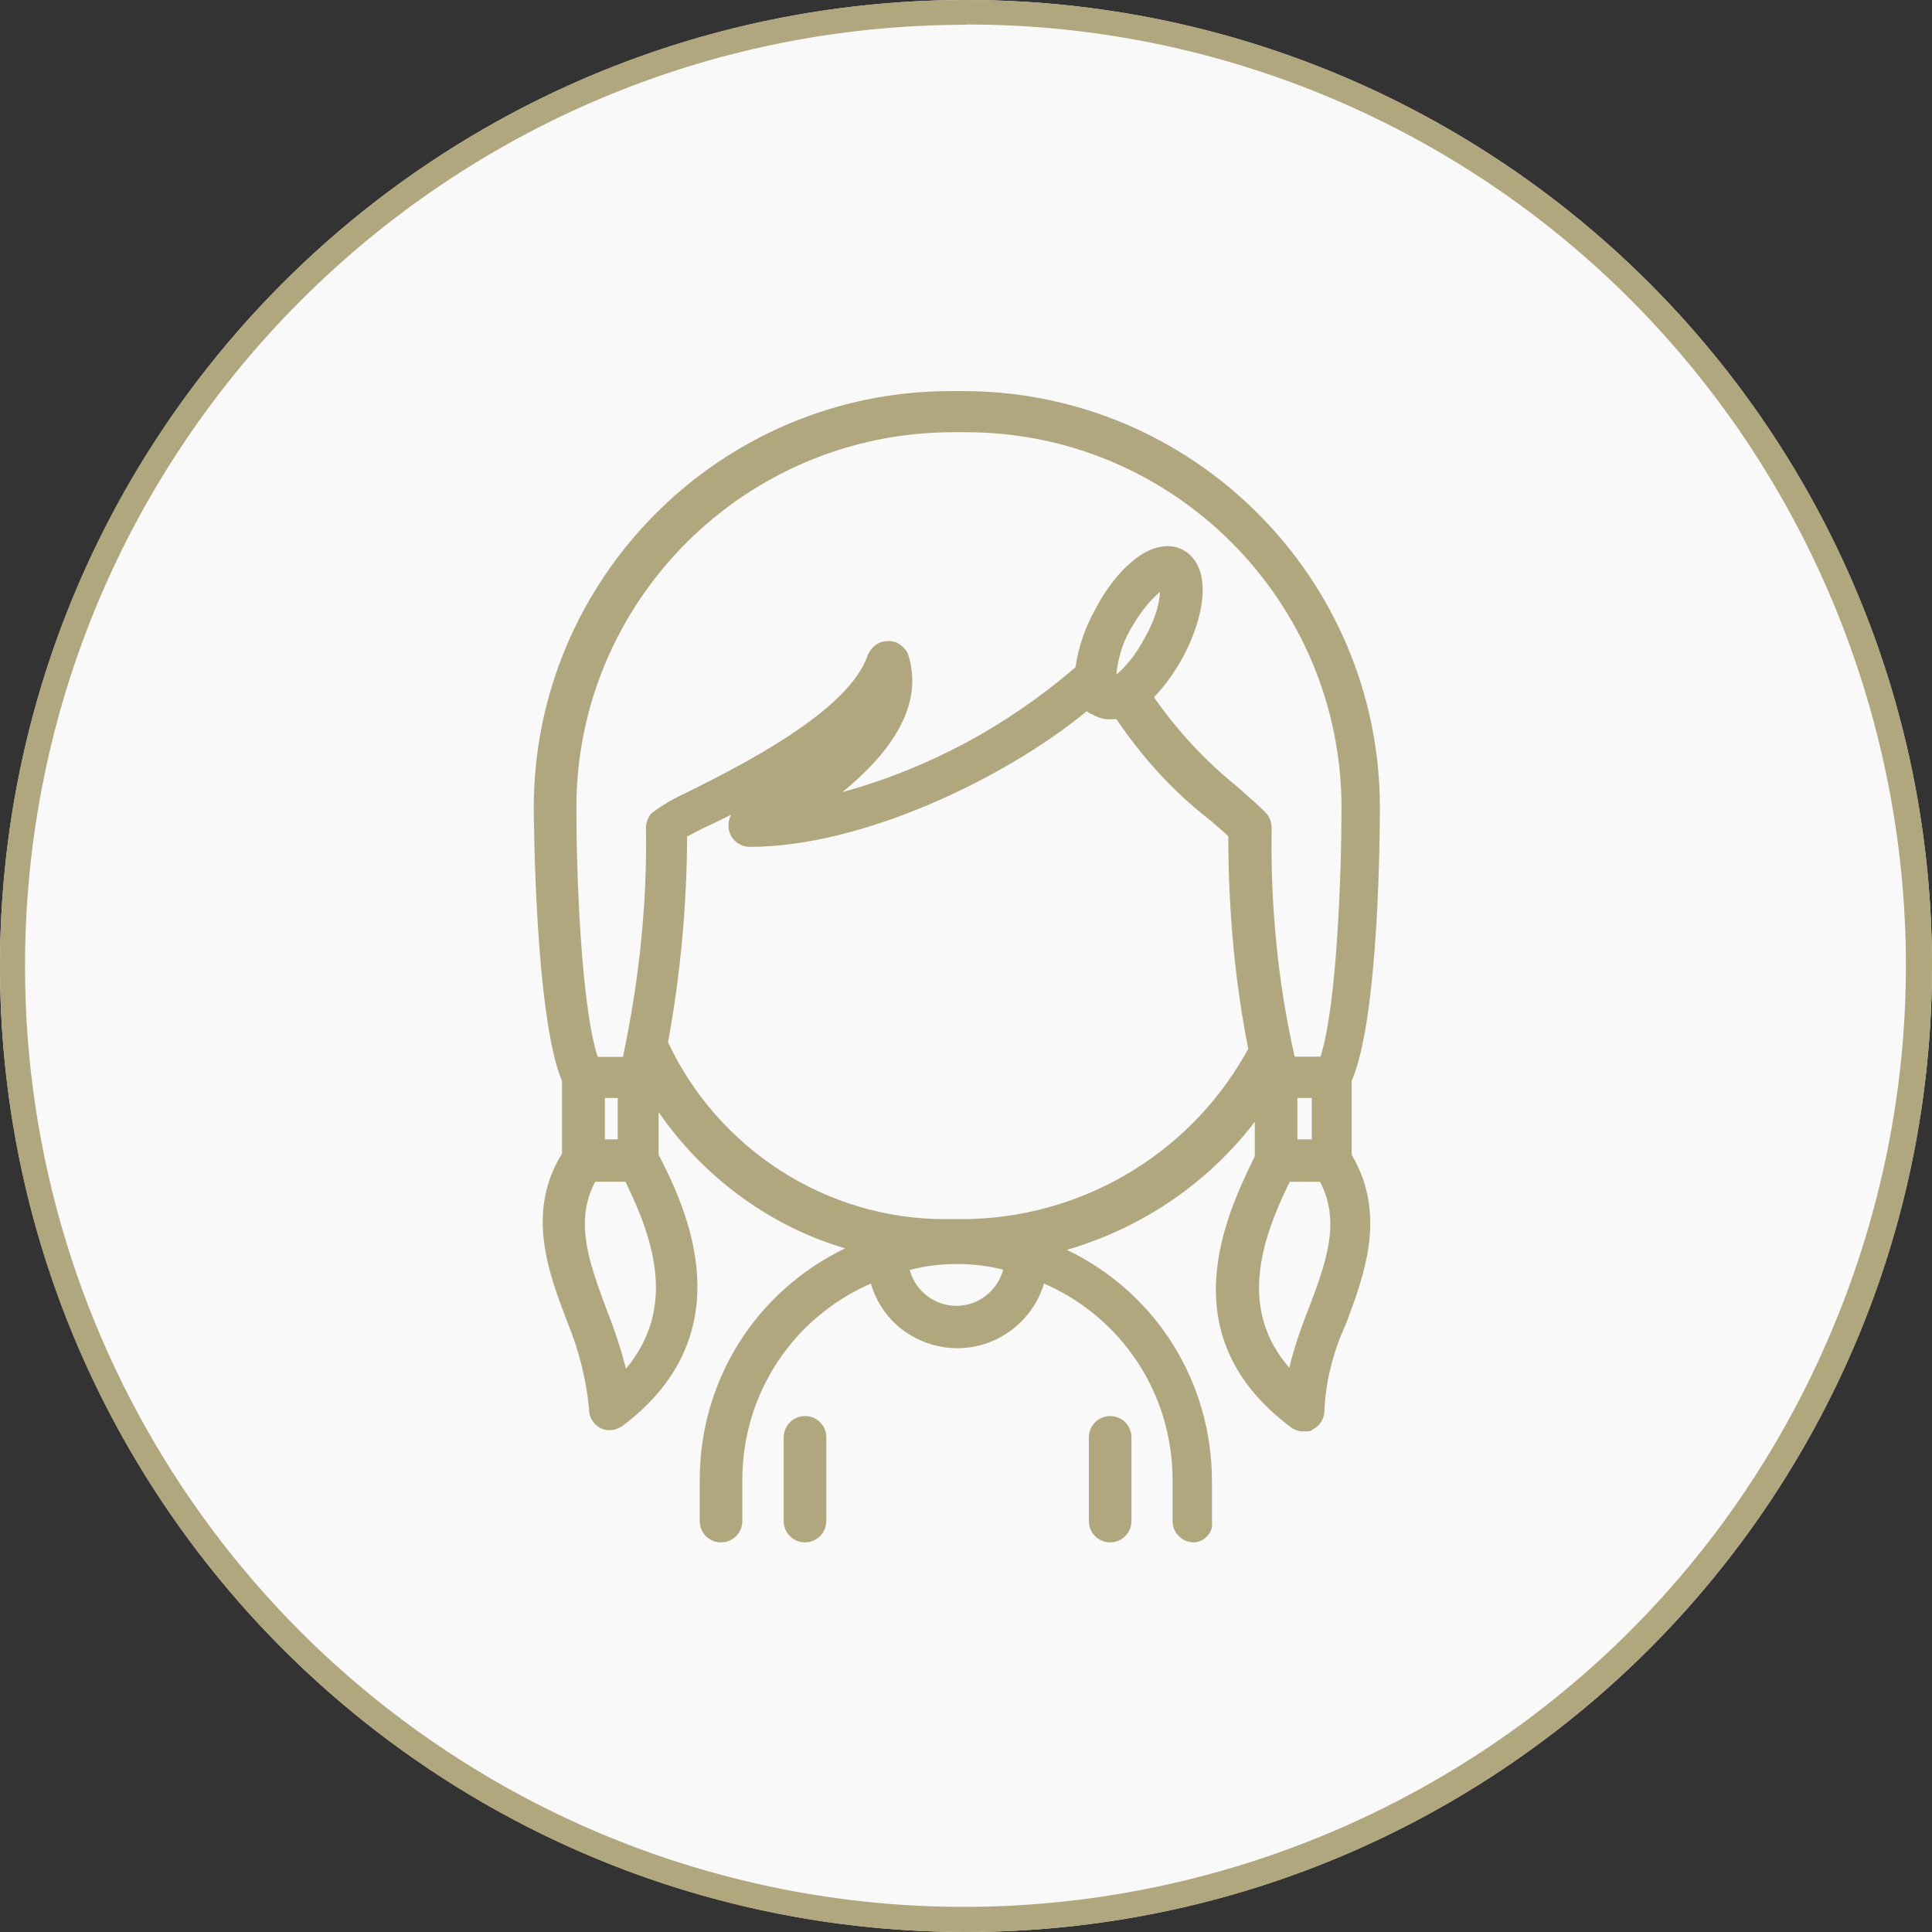
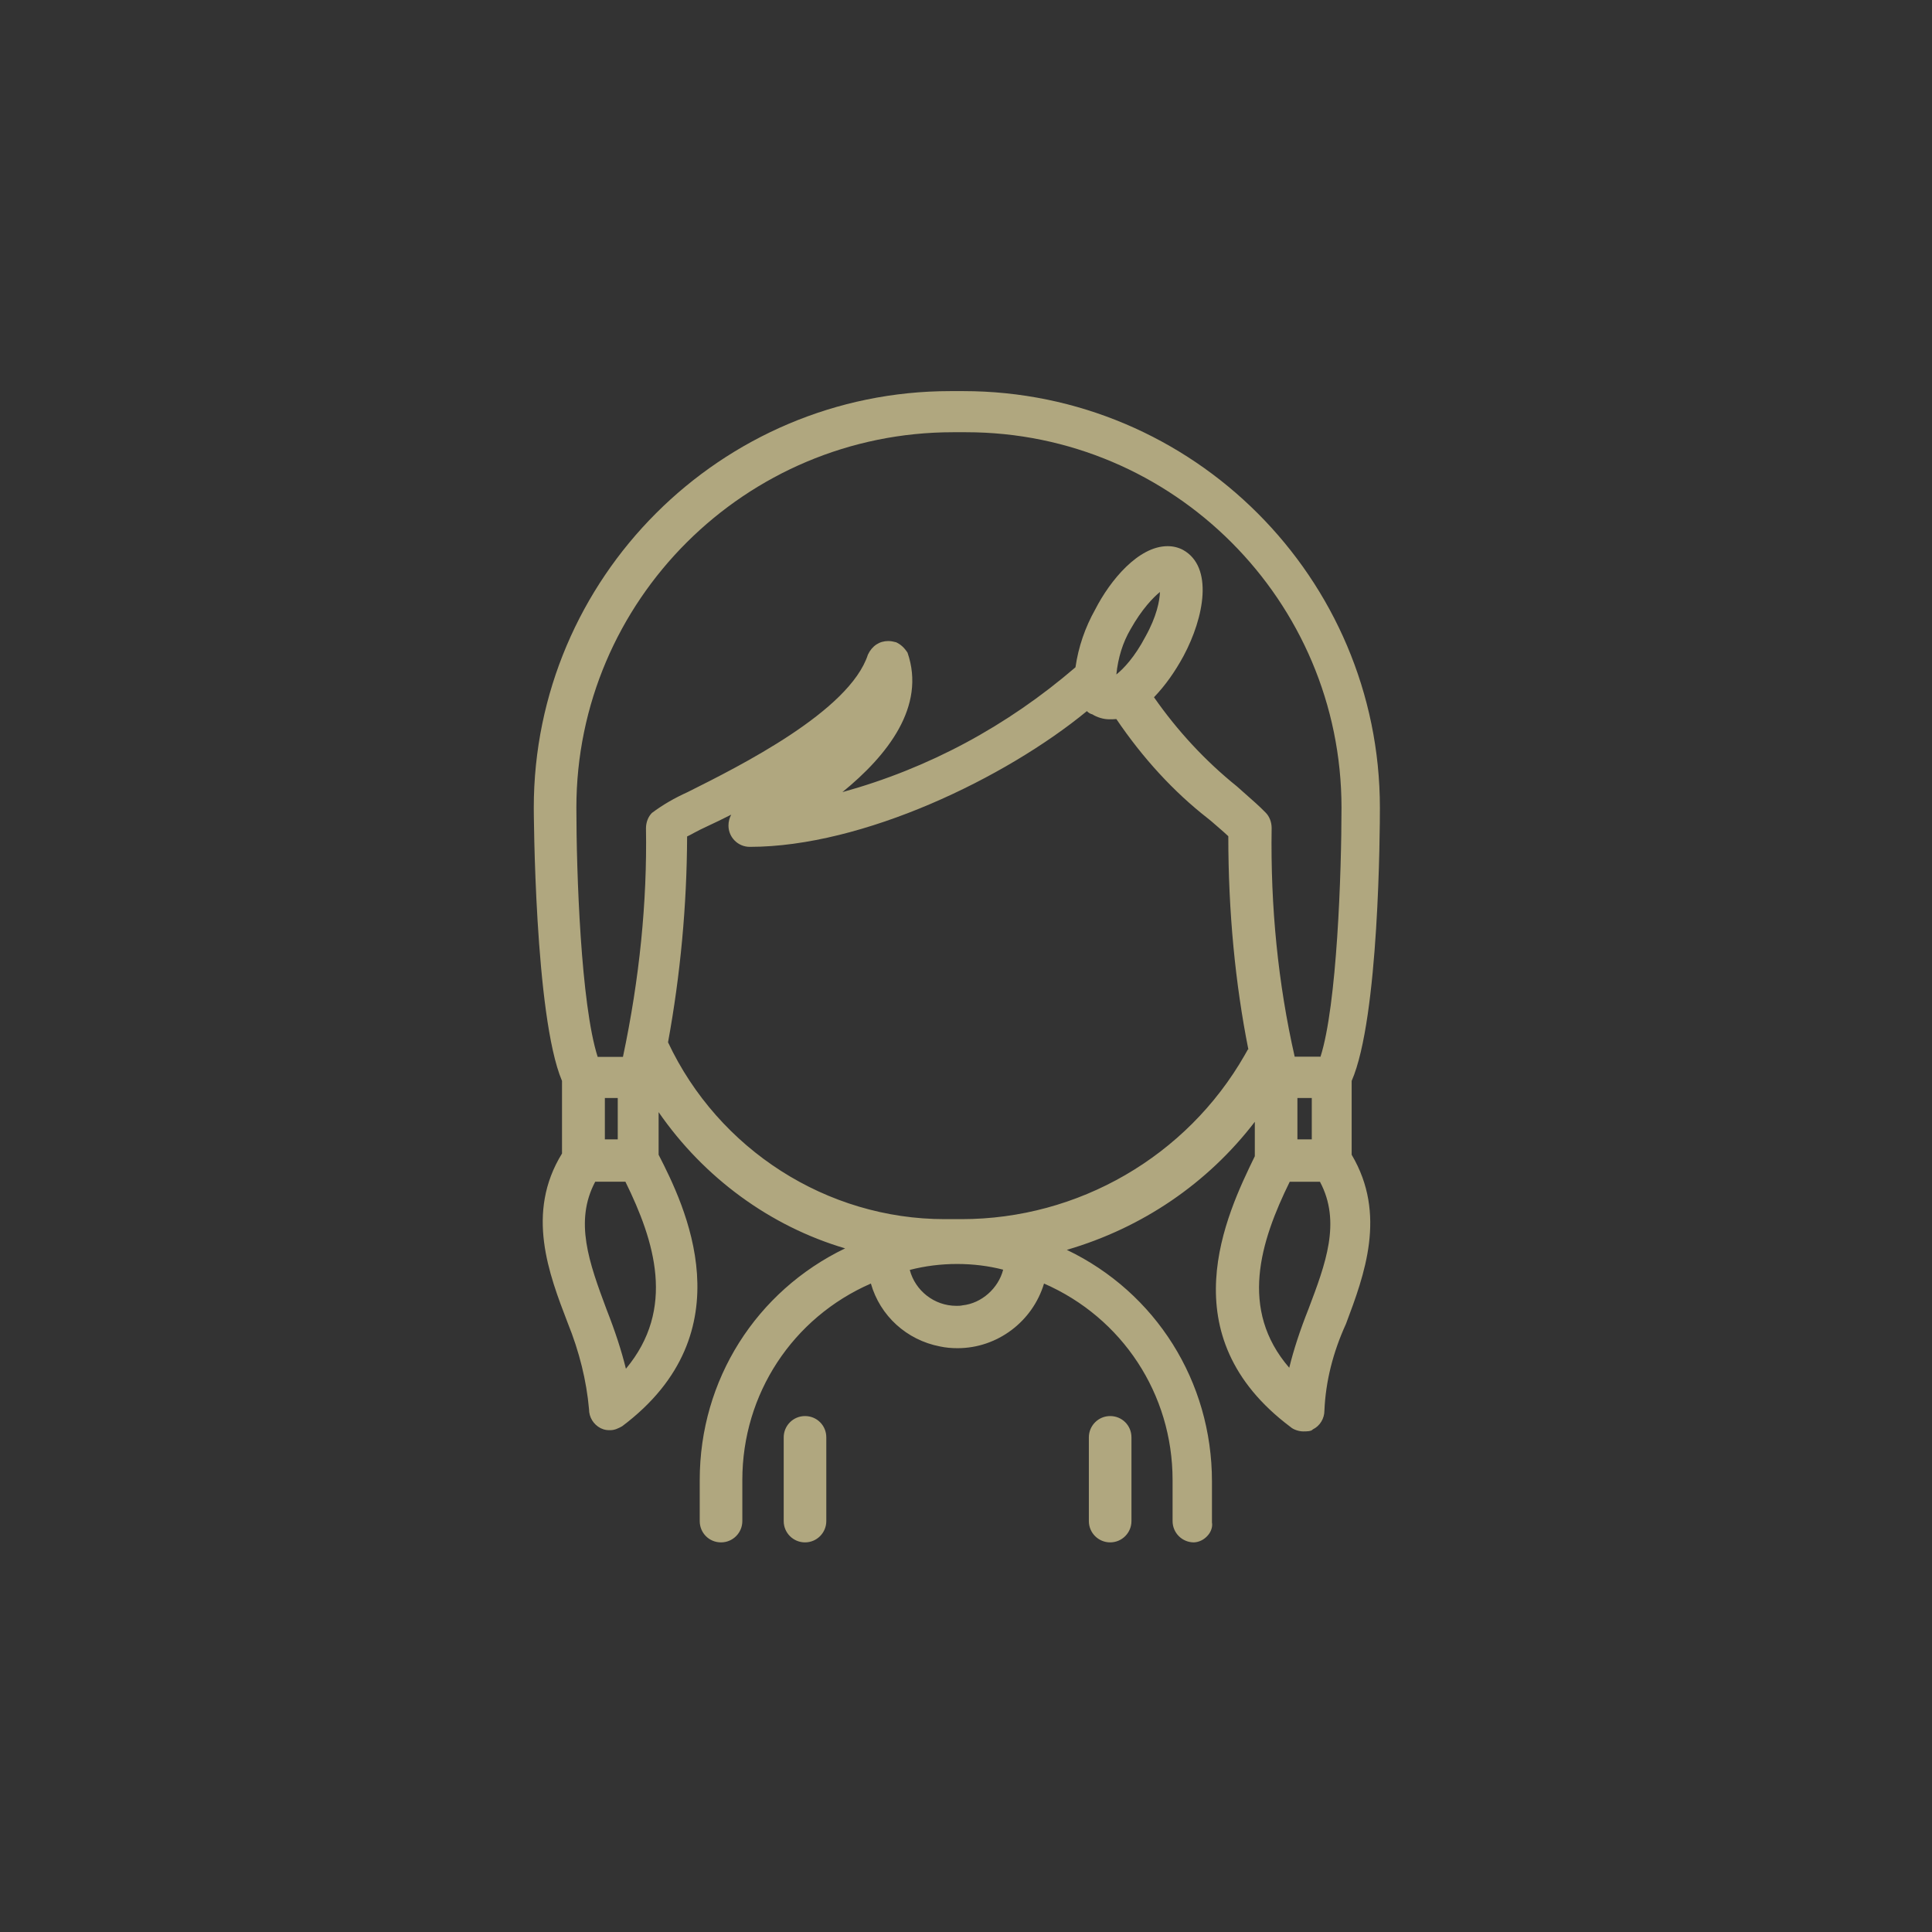
<svg xmlns="http://www.w3.org/2000/svg" id="Layer_1" data-name="Layer 1" viewBox="0 0 78 78">
  <rect x="0" y="0" width="78" height="78" fill="#333333" stroke="none" />
  <defs>
    <style> .cls-1 { fill: #b0a77f; } .cls-2 { fill: #f9f9f9; } </style>
  </defs>
  <g id="Sealy_icon_Choose_a-Comfortable_bed" data-name="Sealy icon Choose a-Comfortable bed">
    <g id="VACUUM_THE_SURFACE" data-name="VACUUM THE SURFACE">
      <g id="Group_1197" data-name="Group 1197">
-         <circle id="Ellipse_91" data-name="Ellipse 91" class="cls-2" cx="39" cy="39" r="39" />
-         <path id="Ellipse_91_-_Outline" data-name="Ellipse 91 - Outline" class="cls-1" d="M39,1C18.01,1.01,1,18.04,1.01,39.03c0,15.26,9.14,29.03,23.2,34.98,19.35,8.13,41.63-.97,49.76-20.33,8.11-19.3-.92-41.52-20.18-49.7-4.68-1.98-9.71-3-14.79-2.99M39,0c21.54,0,39,17.46,39,39s-17.46,39-39,39S0,60.54,0,39,17.46,0,39,0Z" />
-       </g>
+         </g>
    </g>
  </g>
  <path class="cls-1" d="M48.2,62.27c-.47,0-.86-.38-.86-.86v-1.66c0-3.47-2.03-6.55-5.19-7.93-.46,1.53-1.88,2.61-3.49,2.61-.24,0-.48-.02-.71-.07-1.35-.26-2.42-1.24-2.79-2.54-3.16,1.38-5.19,4.46-5.19,7.93v1.66c0,.47-.38.86-.86.86s-.86-.38-.86-.86v-1.66c0-4.04,2.28-7.62,5.87-9.35-3.02-.89-5.7-2.85-7.53-5.5v1.72c1.03,2.01,3.59,7.16-1.47,10.96-.16.09-.31.16-.48.16-.12,0-.22,0-.39-.08-.29-.15-.47-.44-.47-.77-.1-1.14-.39-2.32-.86-3.48-.76-1.98-1.71-4.44-.23-6.84v-2.93c-1.11-2.61-1.14-10.95-1.14-11.03,0-9.27,7.55-16.82,16.82-16.82h.52c9.27,0,16.82,7.55,16.82,16.82,0,.87-.03,8.49-1.14,11.03v2.98c1.43,2.41.51,4.86-.23,6.83-.53,1.16-.82,2.33-.87,3.5,0,.32-.18.62-.47.76-.06.08-.25.08-.39.08-.16,0-.39-.07-.51-.18-4.92-3.69-2.6-8.55-1.44-10.93v-1.39c-1.9,2.48-4.54,4.28-7.59,5.17,3.59,1.72,5.86,5.31,5.86,9.35v1.66c.03.14-.02.35-.16.51-.15.18-.37.29-.59.29ZM24.03,47.71c-.85,1.6-.25,3.26.46,5.16.35.89.6,1.66.78,2.39,2.02-2.42,1.16-5.15-.02-7.55h-1.22ZM52.07,47.71c-1.19,2.42-2.05,5.16-.02,7.51.18-.73.43-1.5.78-2.38.68-1.8,1.33-3.5.46-5.13h-1.22ZM36.73,51.27c.22.84.99,1.45,1.88,1.45.08,0,.17,0,.25-.02.77-.08,1.45-.69,1.64-1.44-.58-.15-1.21-.23-1.86-.23s-1.29.08-1.91.24ZM26.97,42.08c2.04,4.34,6.42,7.14,11.17,7.14.13,0,.25,0,.38,0h.3c4.71,0,9.09-2.53,11.43-6.62l.13-.23h.02c-.53-2.66-.81-5.56-.81-8.61-.2-.19-.43-.38-.68-.6l-.16-.13c-1.37-1.07-2.61-2.42-3.68-4-.1.01-.19.01-.29.01-.23,0-.49-.08-.68-.2-.08-.02-.15-.06-.22-.13-3.27,2.69-9.04,5.48-13.61,5.48-.47,0-.86-.38-.86-.86,0-.16.04-.31.11-.44-.33.17-.67.33-1.01.49-.18.08-.35.17-.5.25-.09.05-.18.1-.27.14-.01,2.79-.27,5.58-.77,8.31ZM52.96,46v-1.67h-.58v1.67h.58ZM24.94,46v-1.67h-.52v1.67h.52ZM53.31,42.67c.67-2.09.85-7.45.85-10.06,0-8.36-6.8-15.16-15.16-15.16h-.52c-8.39,0-15.21,6.8-15.21,15.16,0,2.6.18,7.94.86,10.06h1.02c.67-3.16.98-6.26.93-9.23,0-.24.09-.47.24-.62.44-.33.91-.6,1.44-.84,2.12-1.06,6.54-3.27,7.28-5.55.17-.36.47-.55.82-.55.11,0,.21.02.32.05.19.09.33.22.46.42.75,2.17-.81,4.15-2.63,5.63,3.48-.96,6.64-2.66,9.41-5.04.12-.83.39-1.61.8-2.34.6-1.17,1.74-2.55,2.92-2.55.22,0,.43.05.62.15,1.23.68.87,2.7.02,4.29-.35.64-.73,1.18-1.19,1.66.95,1.36,2.07,2.57,3.35,3.6l.27.24c.35.31.64.56.89.82.15.15.24.38.24.62-.05,3.18.26,6.28.93,9.23h1.03ZM46.83,23.9c-.27.22-.73.69-1.19,1.51-.31.53-.5,1.14-.57,1.82.28-.22.74-.7,1.17-1.52.46-.82.58-1.46.59-1.81ZM44.82,62.27c-.47,0-.86-.38-.86-.86v-3.38c0-.47.38-.86.86-.86s.86.38.86.86v3.38c0,.47-.38.86-.86.86ZM32.5,62.27c-.47,0-.86-.38-.86-.86v-3.38c0-.47.38-.86.86-.86s.86.38.86.86v3.38c0,.47-.38.86-.86.86Z" />
</svg>